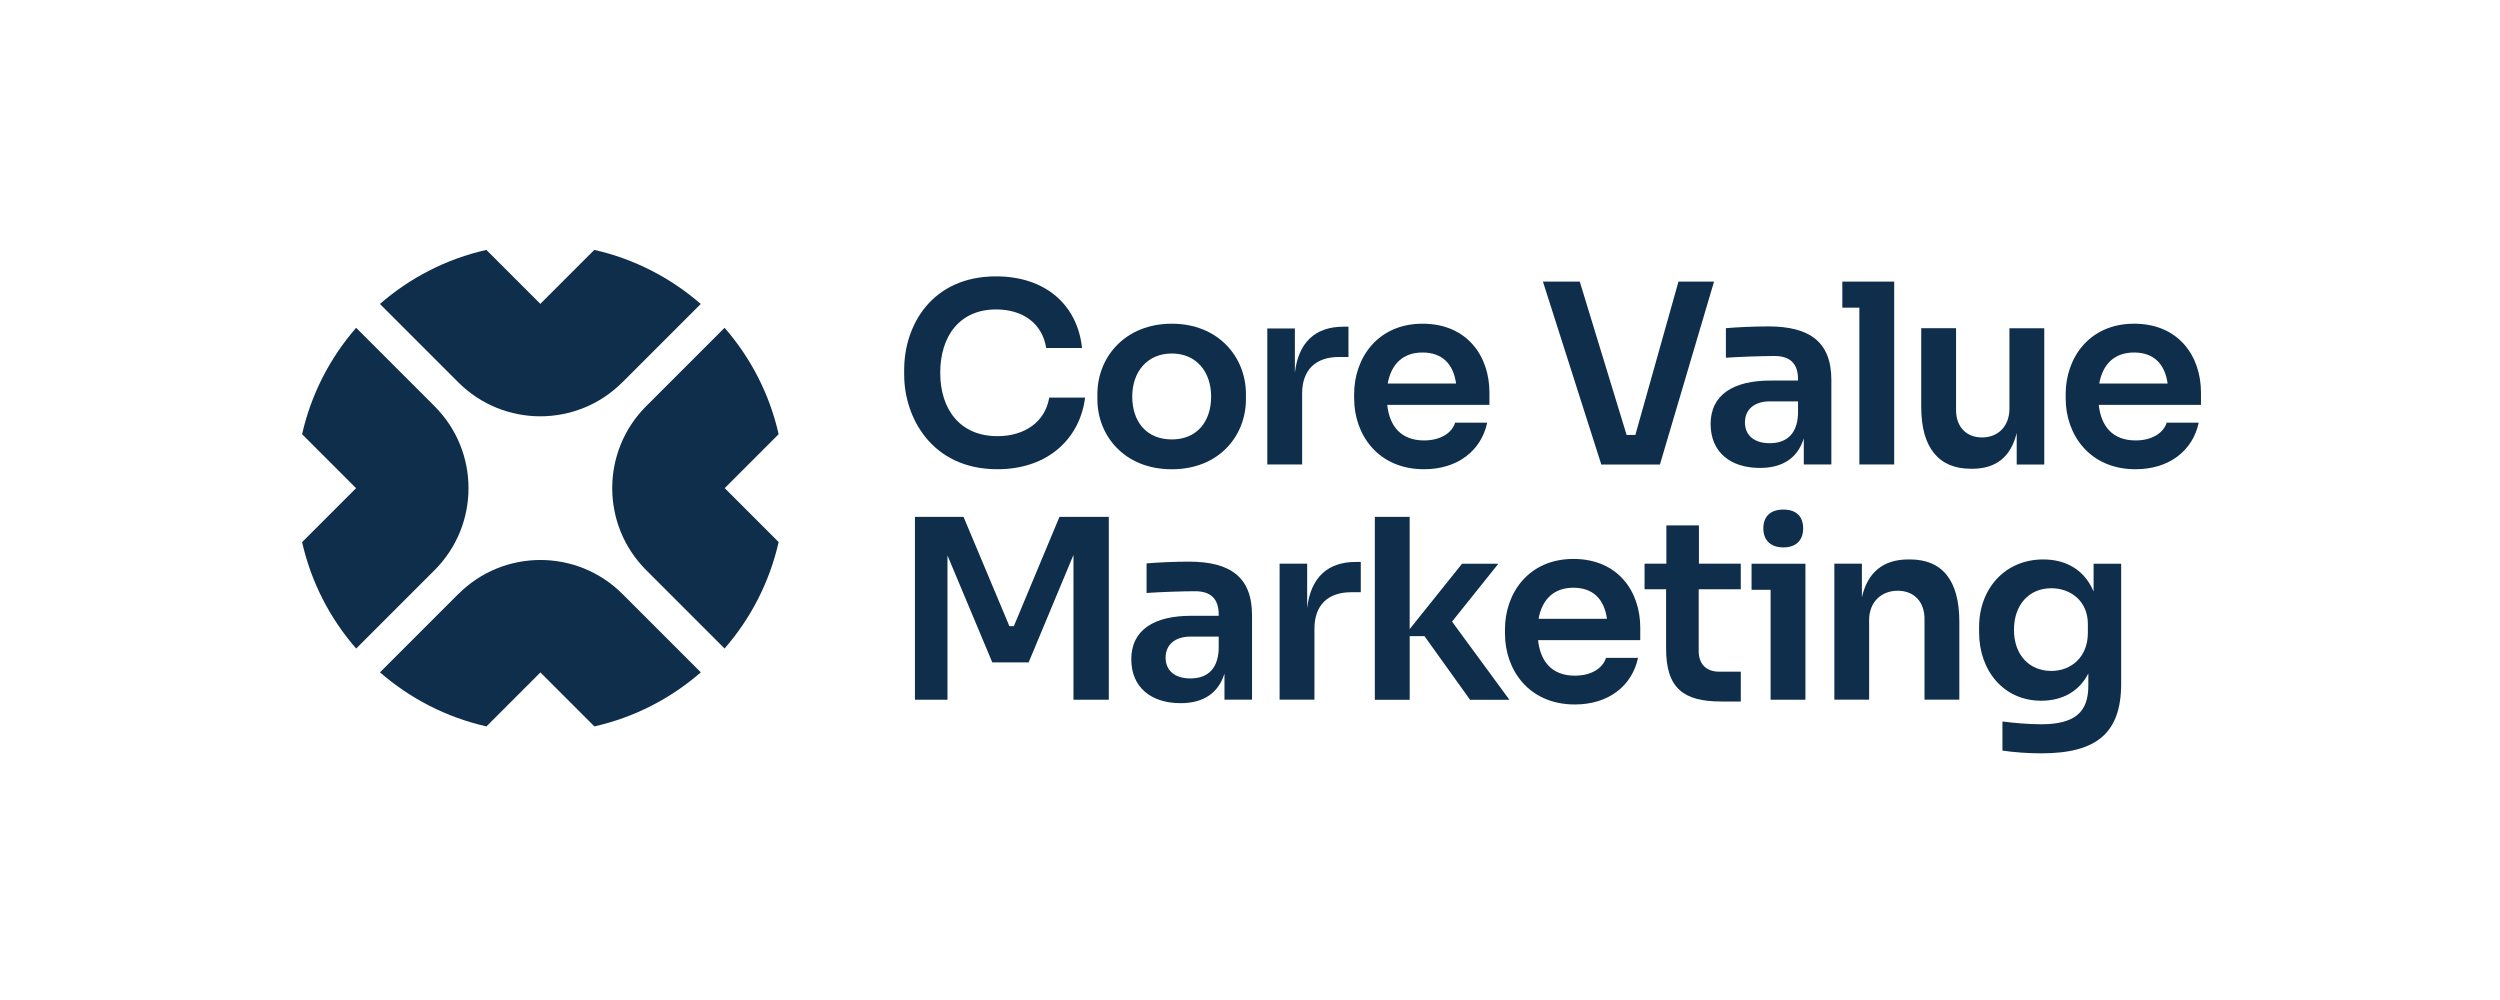
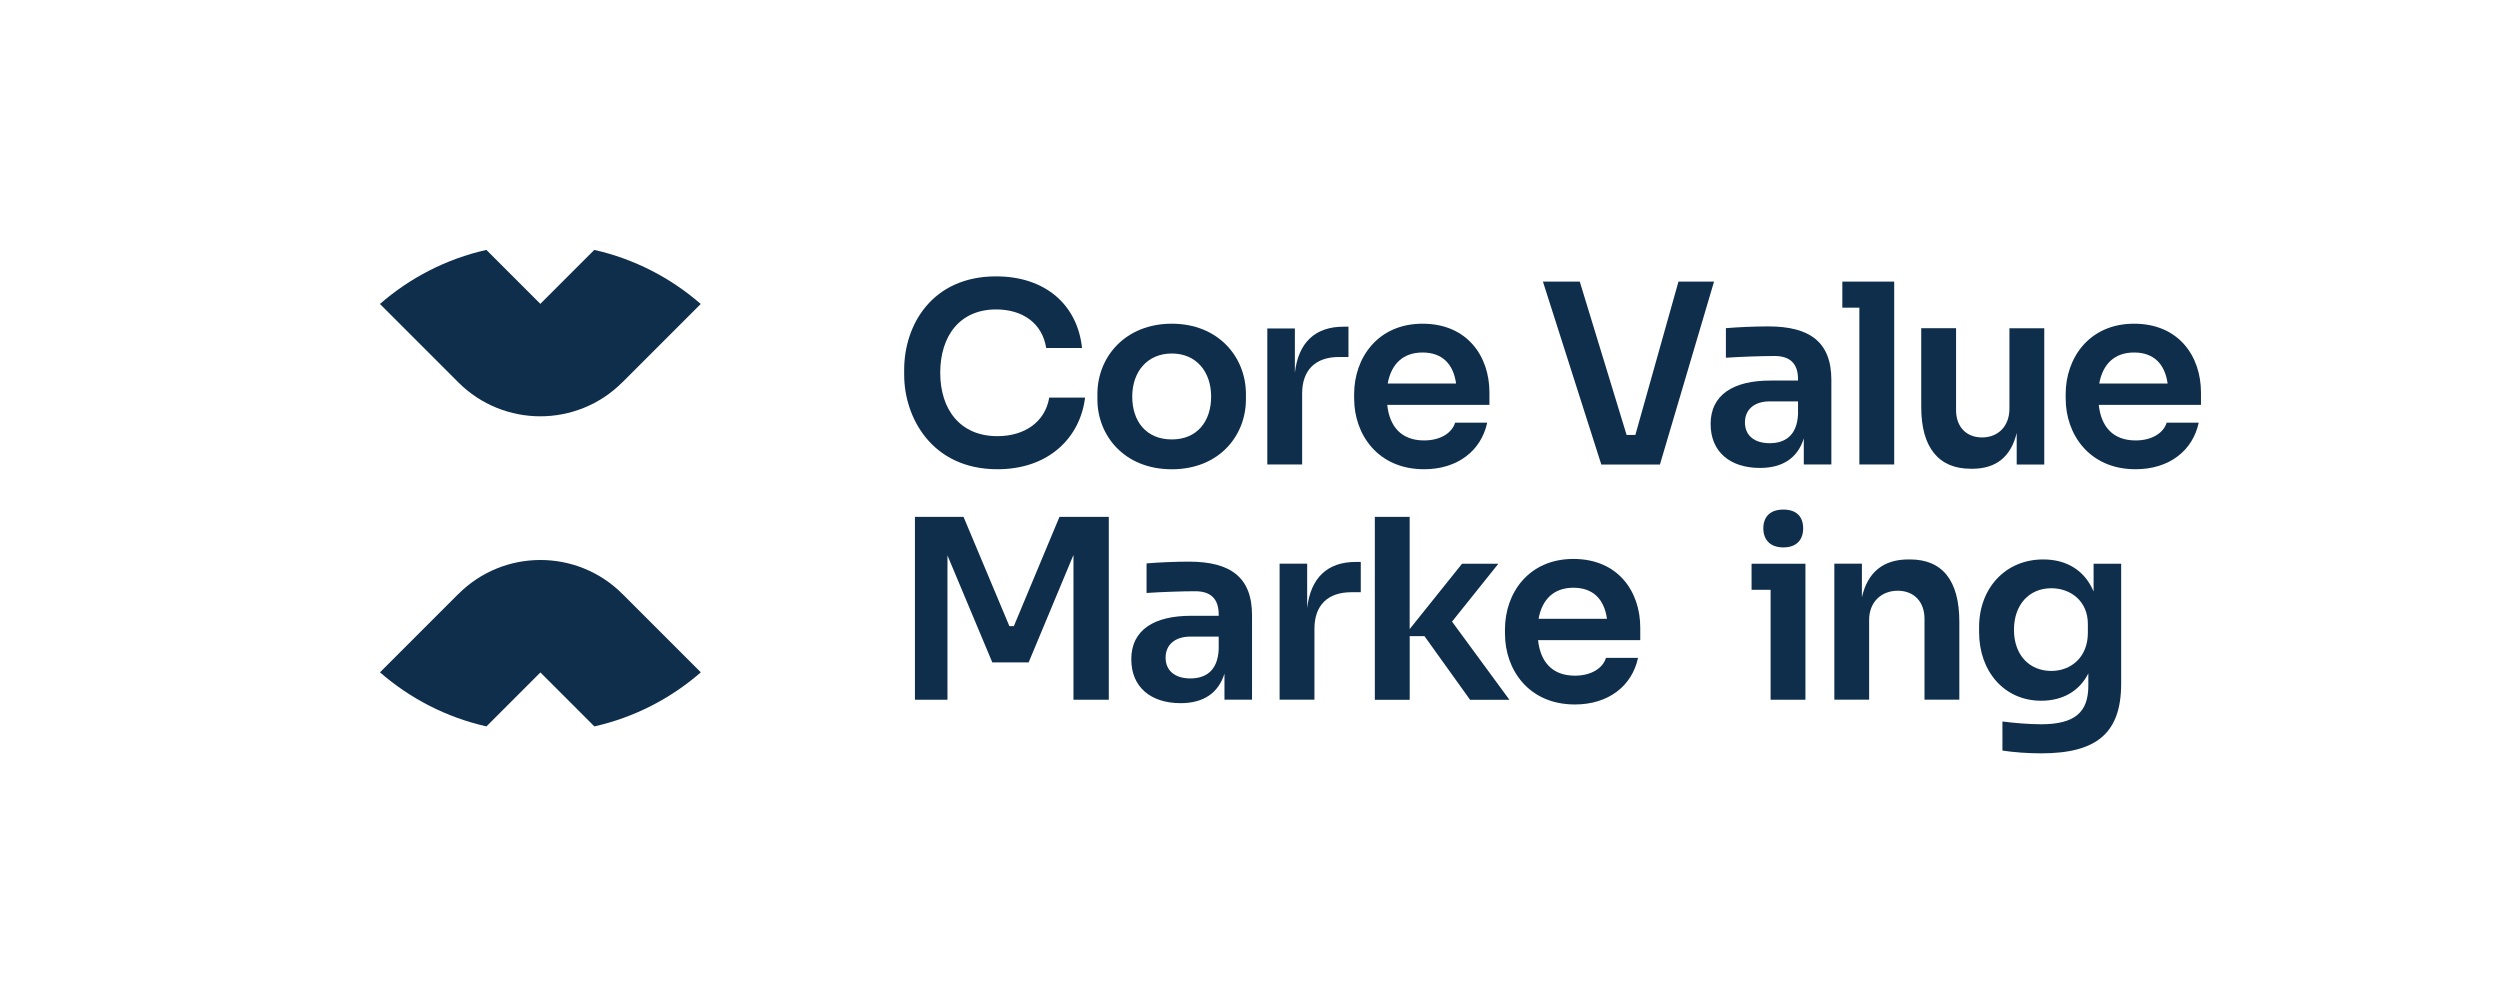
<svg xmlns="http://www.w3.org/2000/svg" id="Ebene_1" data-name="Ebene 1" viewBox="0 0 750 300">
  <defs>
    <style>      .cls-1 {        fill: #0e2e4b;        stroke-width: 0px;      }    </style>
  </defs>
  <g>
    <path class="cls-1" d="M137.51,178.19l-23.51,23.51c8.99,7.83,19.89,13.5,31.93,16.22l16.19-16.19,16.19,16.19c12.03-2.71,22.94-8.38,31.93-16.22l-23.51-23.51c-13.59-13.59-35.62-13.59-49.2,0Z" />
-     <path class="cls-1" d="M106.85,98.33c-7.83,8.99-13.5,19.89-16.22,31.93l16.19,16.19-16.19,16.19c2.71,12.03,8.38,22.94,16.22,31.93l23.51-23.51c13.59-13.59,13.59-35.62,0-49.2l-23.51-23.51Z" />
    <path class="cls-1" d="M186.71,114.7l23.51-23.51c-8.99-7.83-19.89-13.5-31.93-16.22l-16.19,16.19-16.19-16.19c-12.03,2.71-22.94,8.38-31.93,16.22l23.51,23.51c13.59,13.59,35.62,13.59,49.2,0Z" />
-     <path class="cls-1" d="M217.4,146.45l16.19-16.19c-2.71-12.03-8.38-22.94-16.22-31.93l-23.51,23.51c-13.59,13.59-13.59,35.62,0,49.2l23.51,23.51c7.83-8.99,13.5-19.89,16.22-31.93l-16.19-16.19Z" />
  </g>
  <g>
    <path class="cls-1" d="M271.25,112.59v-1.65c0-13.53,8.42-28.03,27.58-28.03,14.8,0,24.42,8.57,25.78,21.49h-10.75c-1.2-7.52-7.14-11.57-15.03-11.57-10.9,0-16.76,7.96-16.76,19.01s6.01,19.01,17.14,19.01c8.19,0,14.35-4.28,15.56-11.57h10.75c-1.43,11.8-10.67,21.49-26.3,21.49-19.92,0-27.96-15.86-27.96-28.18Z" />
    <path class="cls-1" d="M329.22,119.81v-1.58c0-11.2,8.42-21.12,22.32-21.12s22.24,9.92,22.24,21.12v1.58c0,10.82-7.96,20.97-22.24,20.97s-22.32-10.14-22.32-20.97ZM363.34,118.98c0-7.44-4.43-12.93-11.8-12.93s-11.87,5.49-11.87,12.93,4.21,12.85,11.87,12.85,11.8-5.49,11.8-12.85Z" />
    <path class="cls-1" d="M380.19,139.35v-40.81h8.27v13.3c1.05-9.09,6.09-13.83,14.58-13.83h1.5v9.09h-2.85c-7.06,0-11.05,3.91-11.05,10.97v21.27h-10.45Z" />
    <path class="cls-1" d="M406.24,119.66v-1.43c0-10.82,7.06-21.12,20.52-21.12s20.07,9.84,20.07,20.59v3.76h-30.66c.68,6.39,4.13,10.67,11.05,10.67,5.04,0,8.42-2.33,9.32-5.34h9.62c-1.8,8.42-8.87,13.98-18.94,13.98-14.05,0-20.97-10.67-20.97-21.12ZM416.31,115.07h20.52c-.83-5.94-4.21-9.32-10.07-9.32s-9.39,3.46-10.45,9.32Z" />
    <path class="cls-1" d="M480.39,139.35l-17.51-54.86h11.05l14.05,45.99h2.63l12.93-45.99h10.67l-16.23,54.86h-17.58Z" />
    <path class="cls-1" d="M513.18,127.25c0-8.94,6.99-13.08,17.89-13.08h8.34v-.38c0-4.66-2.33-6.99-7.06-6.99-3.76,0-10.37.23-14.58.52v-8.87c3.46-.3,8.64-.53,12.7-.53,12.55,0,18.94,4.74,18.94,16.08v25.33h-8.27v-7.82c-1.8,5.79-6.24,8.87-13.15,8.87-8.94,0-14.8-4.81-14.8-13.15ZM539.41,124.24v-3.83h-8.49c-4.73,0-7.44,2.55-7.44,6.31s2.63,6.24,7.44,6.24c4.28,0,8.19-2.03,8.49-8.72Z" />
    <path class="cls-1" d="M557.81,139.35v-47.05h-5.11v-7.82h15.56v54.86h-10.45Z" />
    <path class="cls-1" d="M591.17,140.62c-9.47,0-14.8-6.24-14.8-18.49v-23.67h10.45v24.58c0,5.04,3.08,8.19,7.82,8.19s8.19-3.31,8.19-8.64v-24.12h10.45v40.88h-8.27v-9.47c-1.73,7.14-6.16,10.75-13.38,10.75h-.45Z" />
    <path class="cls-1" d="M619.7,119.66v-1.43c0-10.82,7.06-21.12,20.52-21.12s20.07,9.84,20.07,20.59v3.76h-30.66c.68,6.39,4.13,10.67,11.05,10.67,5.04,0,8.42-2.33,9.32-5.34h9.62c-1.8,8.42-8.87,13.98-18.94,13.98-14.05,0-20.97-10.67-20.97-21.12ZM629.77,115.07h20.52c-.83-5.94-4.21-9.32-10.07-9.32s-9.39,3.46-10.45,9.32Z" />
    <path class="cls-1" d="M274.48,209.92v-54.86h14.58l13.75,32.77h1.35l13.68-32.77h14.8v54.86h-10.6v-43.44l-13.45,32.24h-10.9l-13.45-32.09v43.29h-9.77Z" />
    <path class="cls-1" d="M339.38,197.82c0-8.94,6.99-13.08,17.89-13.08h8.34v-.38c0-4.66-2.33-6.99-7.06-6.99-3.76,0-10.37.23-14.58.52v-8.87c3.46-.3,8.64-.53,12.7-.53,12.55,0,18.94,4.74,18.94,16.08v25.33h-8.27v-7.82c-1.8,5.79-6.24,8.87-13.15,8.87-8.94,0-14.8-4.81-14.8-13.15ZM365.61,194.81v-3.83h-8.49c-4.74,0-7.44,2.55-7.44,6.31s2.63,6.24,7.44,6.24c4.28,0,8.19-2.03,8.49-8.72Z" />
    <path class="cls-1" d="M383.88,209.92v-40.81h8.27v13.3c1.05-9.09,6.09-13.83,14.58-13.83h1.5v9.09h-2.85c-7.06,0-11.05,3.91-11.05,10.97v21.27h-10.45Z" />
    <path class="cls-1" d="M412.45,209.92v-54.86h10.45v33.67l15.71-19.61h10.9l-13.9,17.36,17.21,23.45h-11.8l-13.68-19.09h-4.43v19.09h-10.45Z" />
    <path class="cls-1" d="M451.49,190.23v-1.43c0-10.82,7.06-21.12,20.52-21.12s20.07,9.84,20.07,20.59v3.76h-30.66c.68,6.39,4.13,10.67,11.05,10.67,5.04,0,8.42-2.33,9.32-5.34h9.62c-1.8,8.42-8.87,13.98-18.94,13.98-14.05,0-20.97-10.67-20.97-21.12ZM461.57,185.64h20.52c-.83-5.94-4.21-9.32-10.07-9.32s-9.39,3.46-10.45,9.32Z" />
-     <path class="cls-1" d="M516.36,210.45c-11.27,0-16.53-3.91-16.53-15.86v-17.81h-6.46v-7.67h6.54v-11.5h9.77v11.5h12.55v7.67h-12.62v18.49c0,3.98,2.25,6.24,6.24,6.24h6.39v8.94h-5.86Z" />
    <path class="cls-1" d="M531.18,209.92v-32.99h-5.71v-7.82h16.16v40.81h-10.45ZM529,158.51c0-3.31,1.88-5.64,6.01-5.64s5.94,2.33,5.94,5.64-1.88,5.71-5.94,5.71-6.01-2.4-6.01-5.71Z" />
    <path class="cls-1" d="M550.3,209.92v-40.81h8.27v10.07c1.73-7.52,6.39-11.35,13.98-11.35h.45c9.7,0,14.8,6.31,14.8,18.71v23.37h-10.45v-24.27c0-5.04-3.08-8.42-8.04-8.42s-8.57,3.46-8.57,8.72v23.97h-10.45Z" />
    <path class="cls-1" d="M600.73,225.17v-8.72c3.53.45,7.97.83,11.57.83,10.07,0,14.2-3.53,14.2-11.57v-3.68c-2.7,5.34-7.74,8.19-14.13,8.19-11.27,0-18.64-9.02-18.64-20.52v-1.58c0-11.57,7.82-20.29,19.24-20.29,7.14,0,12.48,3.38,15.11,9.62v-8.34h8.27v36c0,14.88-7.44,20.89-23.97,20.89-3.98,0-8.19-.3-11.65-.83ZM626.36,189.85v-2.63c0-6.92-5.18-10.75-10.97-10.75-6.61,0-11.2,4.89-11.2,12.48s4.66,12.33,11.2,12.33c6.01,0,10.97-4.21,10.97-11.42Z" />
  </g>
</svg>